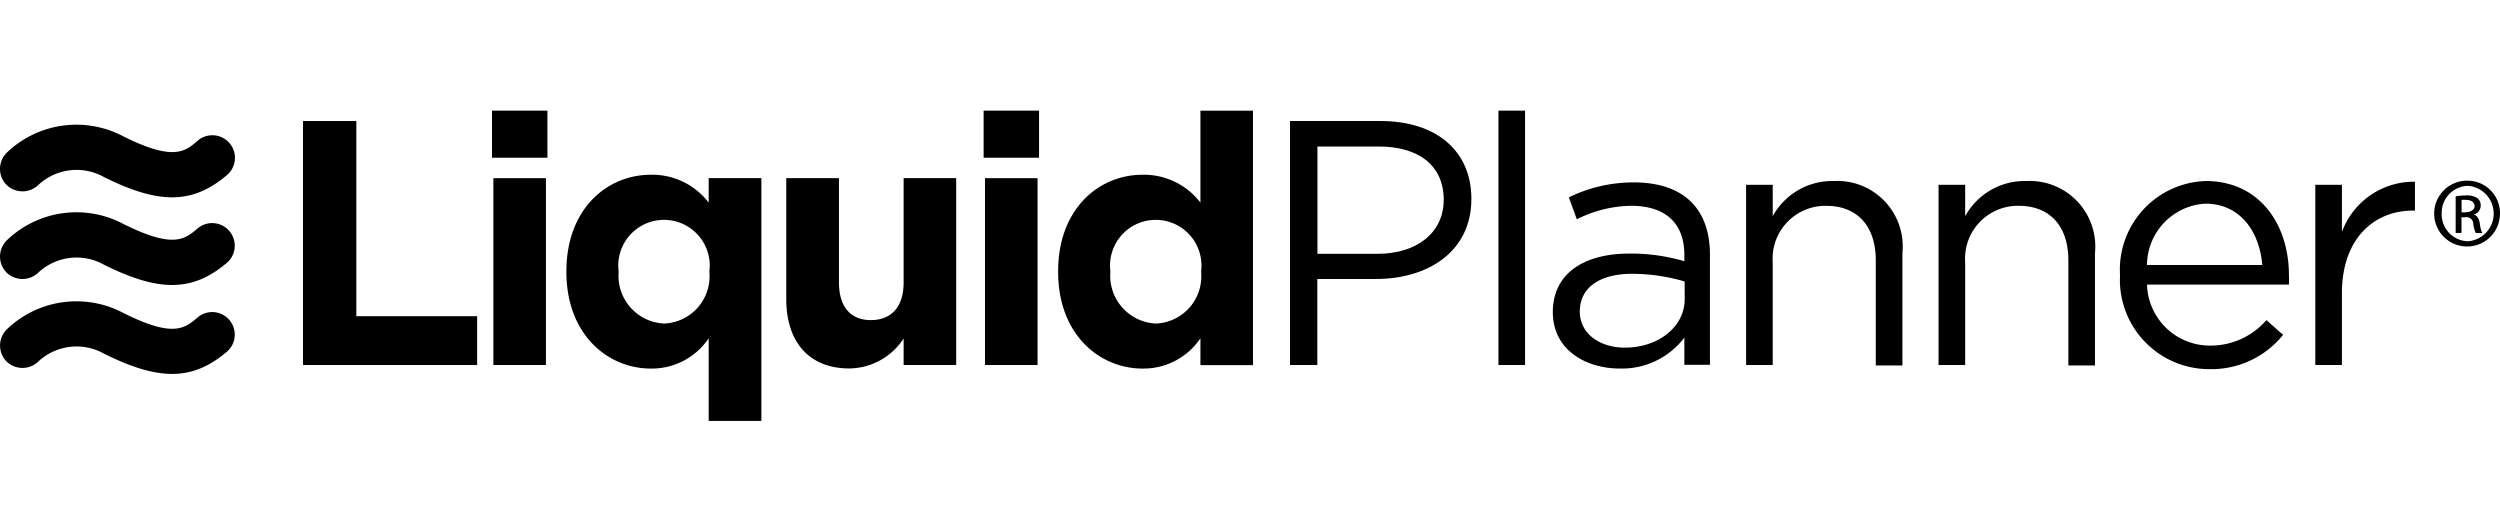
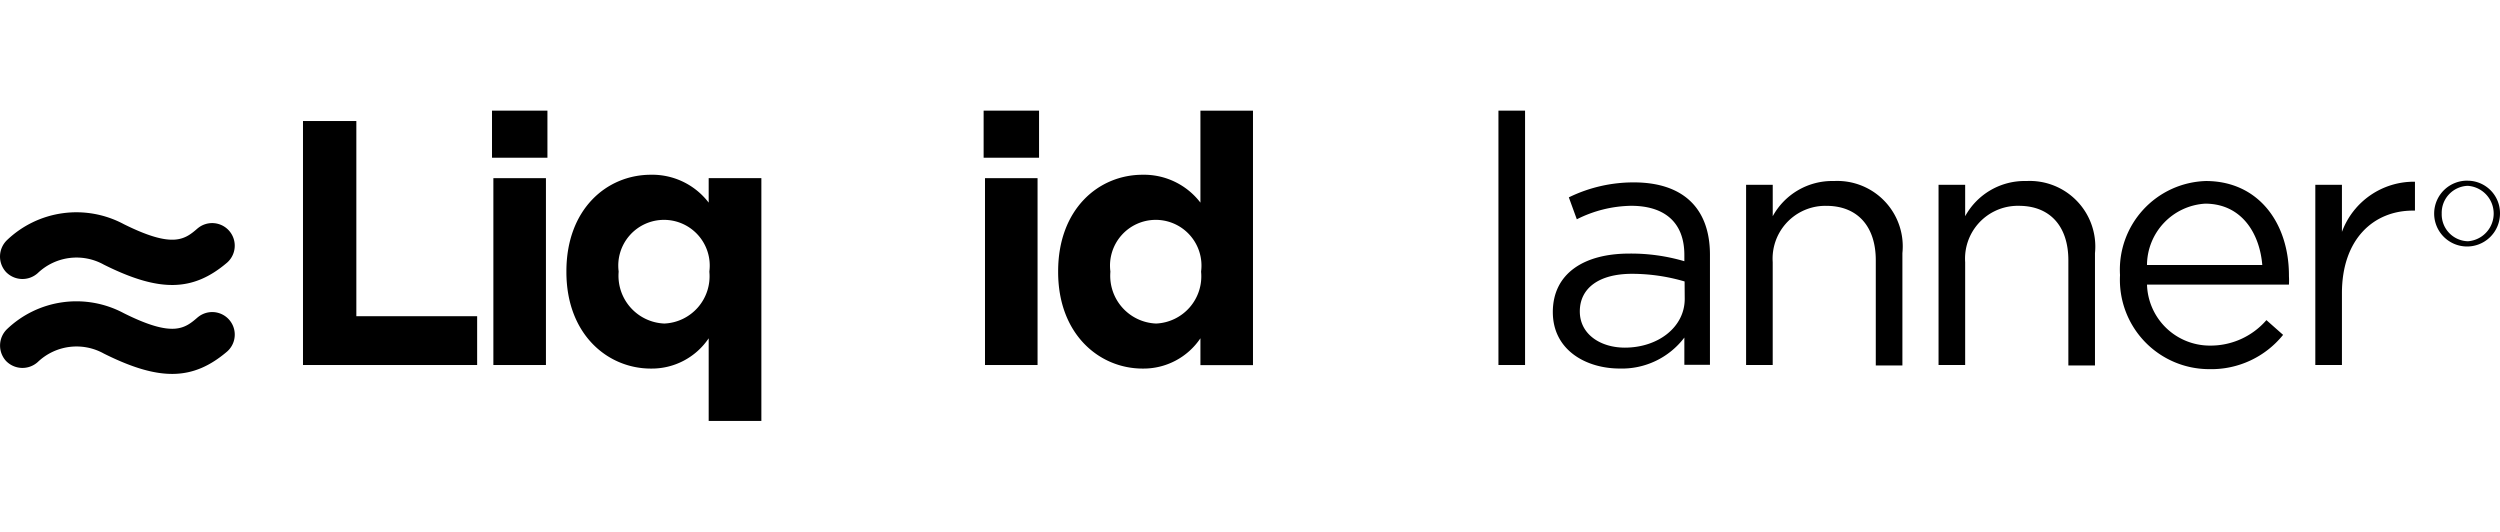
<svg xmlns="http://www.w3.org/2000/svg" id="Layer_1" data-name="Layer 1" viewBox="0 0 122.29 26">
  <polygon points="17.431 5.92 14.821 5.92 14.821 17.855 23.34 17.855 23.34 15.468 17.431 15.468 17.431 5.92" />
  <rect x="24.134" y="8.715" width="2.571" height="9.14" />
  <rect x="24.067" y="5.412" width="2.711" height="2.303" />
  <path d="M34.666,9.912a3.472,3.472,0,0,0-2.829-1.364c-2.152,0-4.131,1.677-4.131,4.724v.034c0,3.052,2.018,4.723,4.131,4.723a3.354,3.354,0,0,0,2.829-1.481v4.042h2.577V8.715h-2.577Zm.034,3.393a2.312,2.312,0,0,1-2.203,2.521,2.337,2.337,0,0,1-2.236-2.521v-.034a2.237,2.237,0,1,1,4.439,0Z" />
-   <path d="M44.202,13.813c0,1.23-.626,1.845-1.604,1.845s-1.56-.632-1.56-1.856V8.715h-2.577V14.63c0,2.096,1.118,3.393,3.08,3.393a3.209,3.209,0,0,0,2.661-1.465V17.855h2.571v-9.14H44.202Z" />
  <rect x="48.115" y="5.412" width="2.711" height="2.303" />
  <rect x="48.182" y="8.715" width="2.571" height="9.14" />
  <path d="M58.72,9.912a3.477,3.477,0,0,0-2.829-1.364c-2.152,0-4.131,1.677-4.131,4.724v.034c0,3.052,2.018,4.723,4.131,4.723A3.354,3.354,0,0,0,58.72,16.547v1.314h2.571V5.412H58.72Zm.034,3.393a2.312,2.312,0,0,1-2.203,2.521,2.337,2.337,0,0,1-2.236-2.521v-.034a2.237,2.237,0,1,1,4.439,0Z" />
-   <path d="M67.541,5.92H63.102V17.855h1.336V13.646H67.317c2.521,0,4.657-1.33,4.657-3.913C71.979,7.351,70.218,5.92,67.541,5.92Zm-.168,6.496H64.444V7.167H67.44c1.912,0,3.181.889,3.181,2.611C70.621,11.359,69.335,12.416,67.373,12.416Z" />
  <rect x="73.298" y="5.412" width="1.302" height="12.443" />
  <path d="M79.922,8.922a7.194,7.194,0,0,0-3.181.732l.391,1.073a6.077,6.077,0,0,1,2.655-.66c1.643,0,2.605.816,2.605,2.404v.307a9.218,9.218,0,0,0-2.694-.374c-2.236,0-3.74.989-3.74,2.862s1.643,2.761,3.27,2.761a3.829,3.829,0,0,0,3.164-1.515v1.331h1.252V12.466C83.645,10.146,82.287,8.922,79.922,8.922ZM82.41,14.618c0,1.397-1.319,2.387-2.929,2.387-1.185,0-2.203-.648-2.203-1.772s.917-1.839,2.555-1.839a9.108,9.108,0,0,1,2.571.374Z" />
  <path d="M89.711,8.855a3.315,3.315,0,0,0-2.996,1.722V9.04H85.412V17.855h1.302V12.824a2.583,2.583,0,0,1,2.403-2.75q.109-.007.219-.005c1.543,0,2.42,1.023,2.42,2.661v5.148h1.302v-5.495A3.202,3.202,0,0,0,89.711,8.855Z" />
  <path d="M99.124,8.855a3.315,3.315,0,0,0-2.996,1.722V9.04H94.826V17.855h1.302V12.824a2.583,2.583,0,0,1,2.403-2.751q.112-.008.224-.005c1.543,0,2.421,1.023,2.421,2.661v5.148h1.302v-5.495A3.209,3.209,0,0,0,99.124,8.855Z" />
  <path d="M107.901,8.855a4.339,4.339,0,0,0-4.198,4.601,4.369,4.369,0,0,0,4.371,4.601,4.506,4.506,0,0,0,3.606-1.677l-.816-.721a3.611,3.611,0,0,1-2.761,1.246,3.075,3.075,0,0,1-3.08-2.985h6.943a3.655,3.655,0,0,0,0-.408C111.981,10.934,110.489,8.855,107.901,8.855Zm-2.879,4.109a3.028,3.028,0,0,1,2.845-3.002c1.744,0,2.661,1.397,2.795,3.002Z" />
  <path d="M114.558,11.343V9.04H113.256V17.855h1.302V14.344c0-2.661,1.56-4.042,3.471-4.042h.101V8.889A3.751,3.751,0,0,0,114.558,11.343Z" />
  <path d="M9.689,15.507c-.643.559-1.202,1.029-3.639-.19A4.914,4.914,0,0,0,.343,16.1a1.118,1.118,0,0,0-.045,1.56,1.118,1.118,0,0,0,1.554.045,2.745,2.745,0,0,1,3.231-.408c2.722,1.358,4.355,1.325,6.032-.106a1.103,1.103,0,0,0-1.425-1.683Z" />
  <path d="M9.689,11.152c-.643.559-1.202,1.023-3.639-.19a4.914,4.914,0,0,0-5.707.783A1.118,1.118,0,0,0,.298,13.31a1.118,1.118,0,0,0,1.554.045,2.745,2.745,0,0,1,3.231-.408c2.722,1.358,4.355,1.325,6.032-.106a1.105,1.105,0,0,0-1.425-1.688Z" />
-   <path d="M9.689,6.865c-.632.553-1.191,1.029-3.634-.184a4.919,4.919,0,0,0-5.713.777A1.118,1.118,0,0,0,.298,9.023a1.118,1.118,0,0,0,1.554.045A2.745,2.745,0,0,1,5.083,8.659c2.722,1.358,4.355,1.325,6.032-.106A1.105,1.105,0,0,0,9.689,6.865Z" />
  <path d="M120.719,8.838h0a1.61,1.61,0,1,0,1.57,1.649c0-.015.001-.03.001-.044a1.588,1.588,0,0,0-1.571-1.604l-.011,0Zm0,2.963a1.314,1.314,0,0,1-1.28-1.346l0-.012A1.319,1.319,0,0,1,120.713,9.09h0a1.359,1.359,0,0,1,.013,2.711Z" />
-   <path d="M120.998,10.498h0a.447.447,0,0,0,.347-.436.43.43,0,0,0-.162-.369.945.945,0,0,0-.559-.134,3.25,3.25,0,0,0-.503.045v1.789h.285V10.627h.196a.33.33,0,0,1,.377.275.339.339,0,0,1,.004.038,1.341,1.341,0,0,0,.123.458h.313a1.496,1.496,0,0,1-.112-.442C121.261,10.666,121.155,10.526,120.998,10.498Zm-.38-.112h-.207V9.777a1.374,1.374,0,0,1,.207,0c.319,0,.43.157.43.313s-.19.291-.43.291Z" />
</svg>